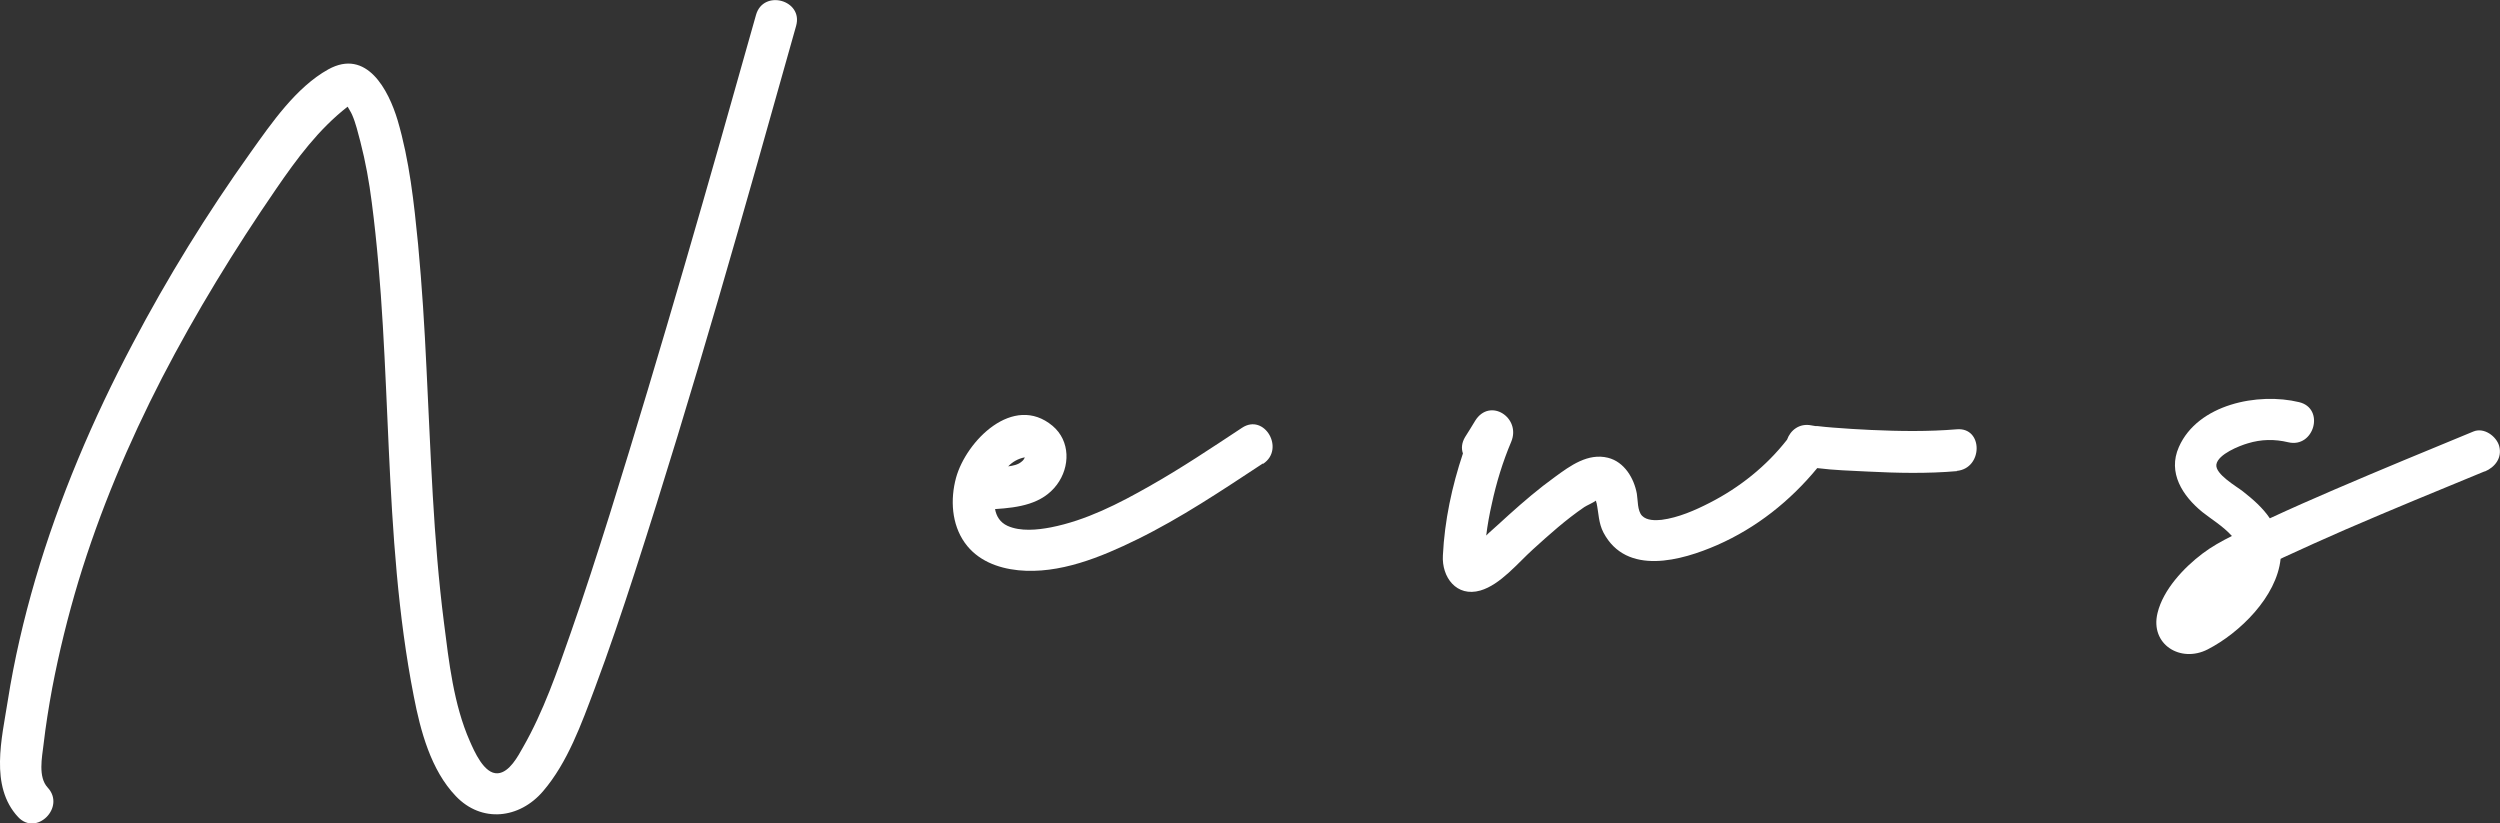
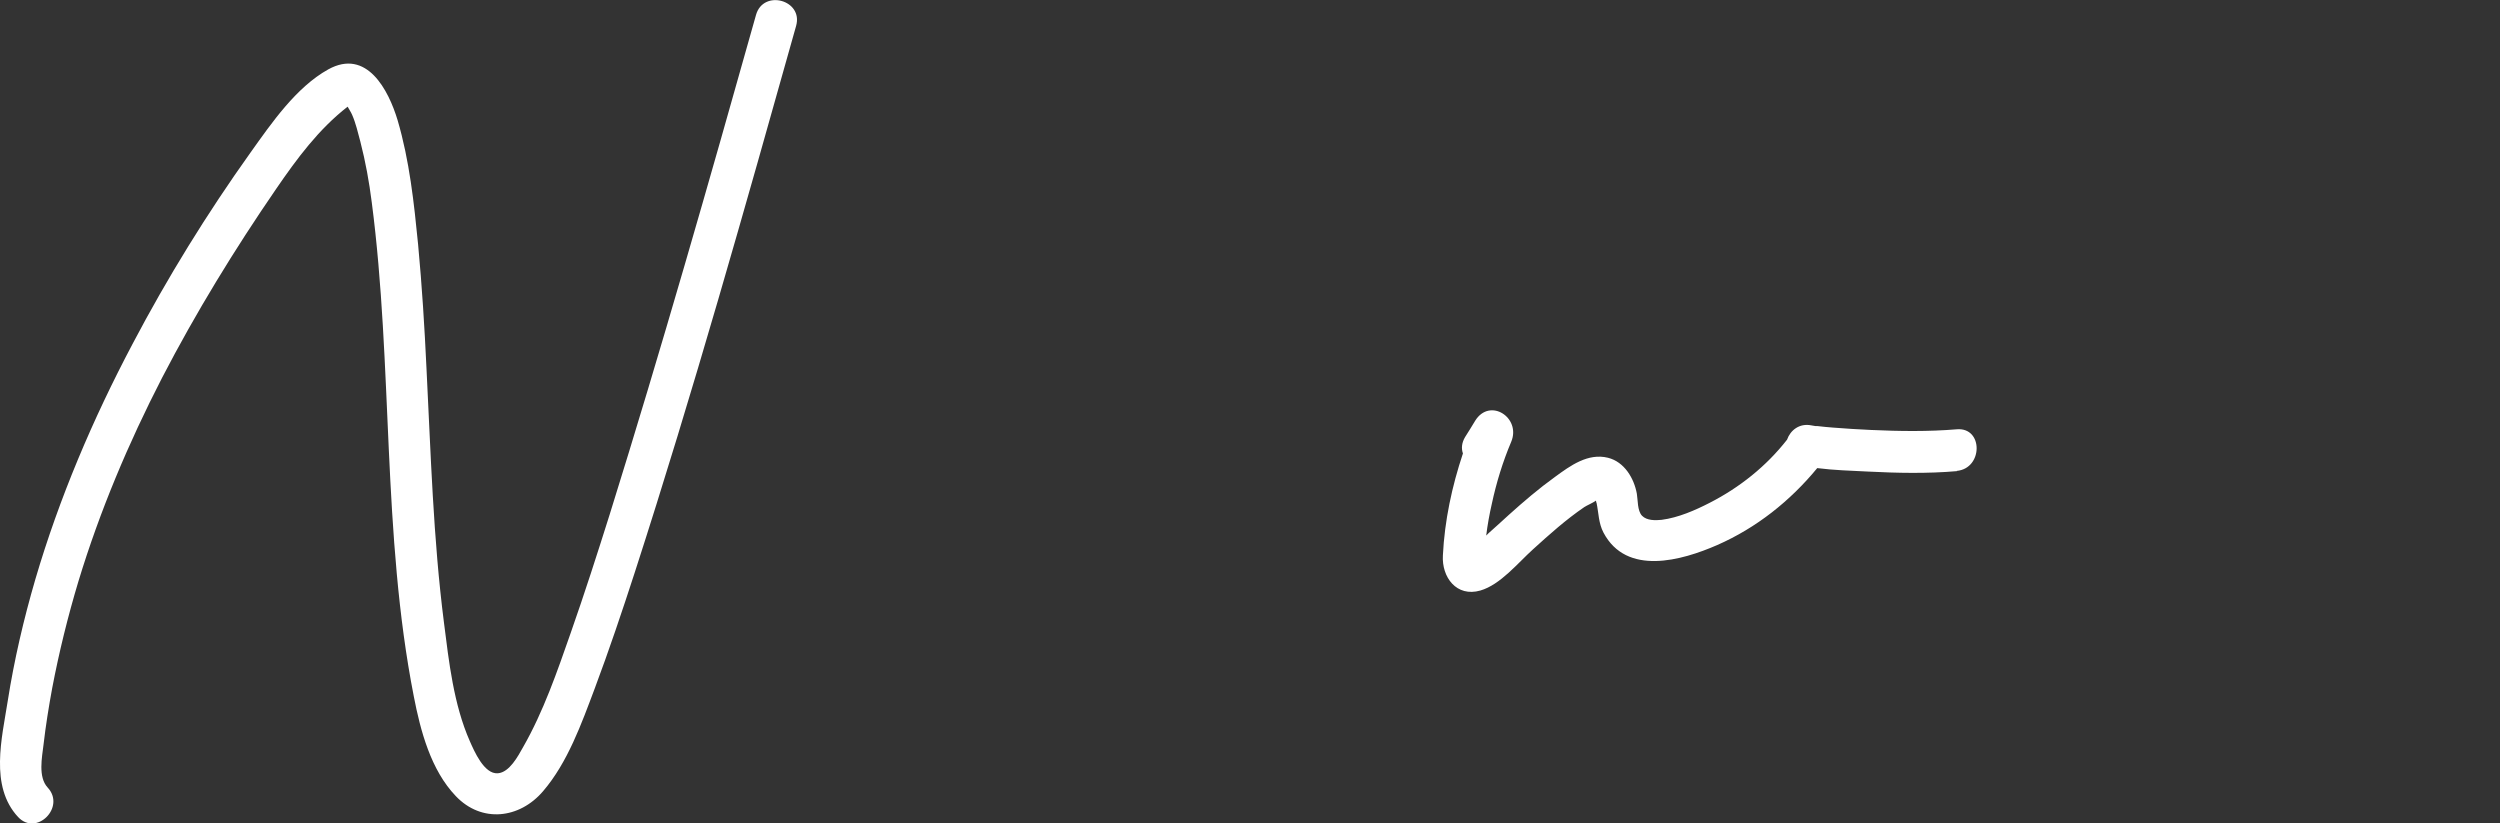
<svg xmlns="http://www.w3.org/2000/svg" id="_レイヤー_1" viewBox="0 0 116 38.2">
  <rect x="0" y="0" width="116" height="38.2" fill="#333333" stroke="none" />
  <defs>
    <style>.cls-1{fill:#fff;stroke-width:0px;}</style>
  </defs>
  <path class="cls-1" d="M36.94,1.2c-2.38,8.47-4.77,16.96-7.48,25.34-.59,1.82-1.2,3.63-1.87,5.42-.61,1.62-1.25,3.42-2.39,4.75-1.09,1.28-2.85,1.49-4.05.23-1.16-1.21-1.64-3.03-1.95-4.63-1.48-7.55-.96-15.32-1.95-22.92-.12-.95-.29-1.89-.53-2.82-.11-.41-.21-.85-.38-1.24-.06-.14-.14-.25-.21-.38,0,0,0,0,0,0-1.35,1.05-2.36,2.42-3.32,3.82-1.93,2.81-3.72,5.73-5.29,8.76-1.56,3.03-2.89,6.18-3.88,9.44-.49,1.63-.9,3.29-1.22,4.97-.16.87-.3,1.74-.4,2.61-.07.59-.26,1.5.19,1.99.85.91-.52,2.28-1.37,1.37-1.33-1.43-.75-3.66-.48-5.39.3-1.91.74-3.79,1.28-5.64,1.11-3.78,2.67-7.44,4.51-10.92,1.62-3.08,3.46-6.06,5.48-8.89.97-1.36,2.11-3.02,3.6-3.85,1.79-.99,2.8.96,3.22,2.36.55,1.87.76,3.83.95,5.76.18,1.92.3,3.84.39,5.77.2,3.93.31,7.87.81,11.78.23,1.82.45,3.8,1.2,5.5.2.45.66,1.54,1.3,1.49.54-.04.94-.8,1.17-1.21.95-1.66,1.58-3.5,2.21-5.3.64-1.82,1.23-3.66,1.81-5.5,2.4-7.69,4.61-15.43,6.79-23.18.34-1.2,2.2-.69,1.86.51Z" />
-   <path class="cls-1" d="M58.59,21.51c-1.9,1.25-3.79,2.52-5.83,3.52-1.67.82-3.61,1.62-5.51,1.43-.97-.1-1.9-.46-2.48-1.27-.62-.87-.68-2.02-.41-3.02.47-1.71,2.66-3.93,4.48-2.41.83.7.82,1.9.2,2.73-.68.91-1.79,1.06-2.85,1.13h-.02c.06.33.23.62.58.78.6.27,1.38.19,2.01.07,1.63-.32,3.15-1.1,4.59-1.92,1.47-.83,2.87-1.77,4.28-2.7,1.04-.69,2.01.99.98,1.67ZM46.78,21.64c.23-.03.46-.08.61-.21.07-.05.13-.12.16-.21-.31.06-.57.21-.77.42ZM47.59,21.21" />
-   <path class="cls-1" d="M90.81,21.86c-1.38.12-2.77.09-4.15.02-.77-.04-1.56-.06-2.34-.16-1.26,1.53-2.82,2.77-4.64,3.57-1.65.72-4.21,1.45-5.28-.58-.23-.44-.22-.9-.32-1.38,0,.04-.01-.03-.03-.1-.15.11-.42.22-.54.3-.85.58-1.62,1.27-2.38,1.96-.7.63-1.51,1.64-2.44,1.91-1.11.32-1.8-.62-1.74-1.63.08-1.62.42-3.2.93-4.73-.08-.23-.06-.49.1-.76.16-.25.32-.51.47-.76.68-1.09,2.14-.14,1.67.98-.39.92-.69,1.9-.9,2.88-.11.48-.2.98-.26,1.47,0,0,0,0,0,0,.05-.05.09-.09.11-.11.32-.28.63-.57.94-.85.69-.62,1.39-1.22,2.14-1.76.71-.52,1.53-1.12,2.46-.89.76.19,1.21.95,1.34,1.67.05.29.02.79.24,1.02.22.23.63.22.91.19.77-.1,1.55-.44,2.23-.79,1.39-.71,2.63-1.7,3.59-2.93.15-.43.57-.78,1.14-.66.06.01.12.02.18.03.01,0,.03,0,.03,0,.01,0,.03,0,.06,0,.24.03.48.05.72.07.59.05,1.17.08,1.76.11,1.32.06,2.66.08,3.98-.03,1.24-.11,1.23,1.82,0,1.93ZM74.02,23.11s0-.03,0-.03c0,.02,0,.02,0,.03Z" />
-   <path class="cls-1" d="M115.29,21.87c-2.16.89-4.33,1.78-6.48,2.71-.96.42-1.92.85-2.87,1.29-.04.02-.08.04-.12.06-.18,1.76-1.9,3.44-3.38,4.2-1.26.65-2.69-.23-2.33-1.69.26-1.08,1.22-2.1,2.08-2.75.42-.32.89-.58,1.37-.82-.4-.45-1.01-.82-1.37-1.11-.92-.75-1.62-1.83-1.09-3.02.88-1.99,3.68-2.54,5.58-2.08,1.21.29.7,2.15-.51,1.86-.63-.15-1.25-.14-1.87.05-.38.11-1.38.5-1.46.98-.07.45.94,1.02,1.23,1.25.47.37.92.76,1.25,1.25.99-.46,1.99-.9,2.99-1.33,2.14-.92,4.3-1.81,6.46-2.7.49-.2,1.06.22,1.19.67.15.55-.19.99-.67,1.19Z" />
+   <path class="cls-1" d="M90.81,21.86c-1.38.12-2.77.09-4.15.02-.77-.04-1.56-.06-2.34-.16-1.26,1.53-2.82,2.77-4.64,3.57-1.65.72-4.21,1.45-5.28-.58-.23-.44-.22-.9-.32-1.38,0,.04-.01-.03-.03-.1-.15.11-.42.22-.54.3-.85.58-1.62,1.27-2.38,1.96-.7.63-1.51,1.64-2.44,1.91-1.11.32-1.8-.62-1.74-1.63.08-1.62.42-3.2.93-4.73-.08-.23-.06-.49.1-.76.16-.25.32-.51.47-.76.68-1.09,2.14-.14,1.67.98-.39.92-.69,1.9-.9,2.88-.11.48-.2.98-.26,1.47,0,0,0,0,0,0,.05-.05.09-.09.11-.11.32-.28.63-.57.94-.85.69-.62,1.39-1.22,2.14-1.76.71-.52,1.53-1.12,2.46-.89.76.19,1.21.95,1.34,1.67.05.29.02.79.24,1.02.22.23.63.22.91.19.77-.1,1.55-.44,2.23-.79,1.39-.71,2.63-1.7,3.59-2.93.15-.43.57-.78,1.14-.66.06.01.12.02.18.03.01,0,.03,0,.03,0,.01,0,.03,0,.06,0,.24.03.48.05.72.07.59.05,1.17.08,1.76.11,1.32.06,2.66.08,3.98-.03,1.24-.11,1.23,1.82,0,1.93Zs0-.03,0-.03c0,.02,0,.02,0,.03Z" />
</svg>